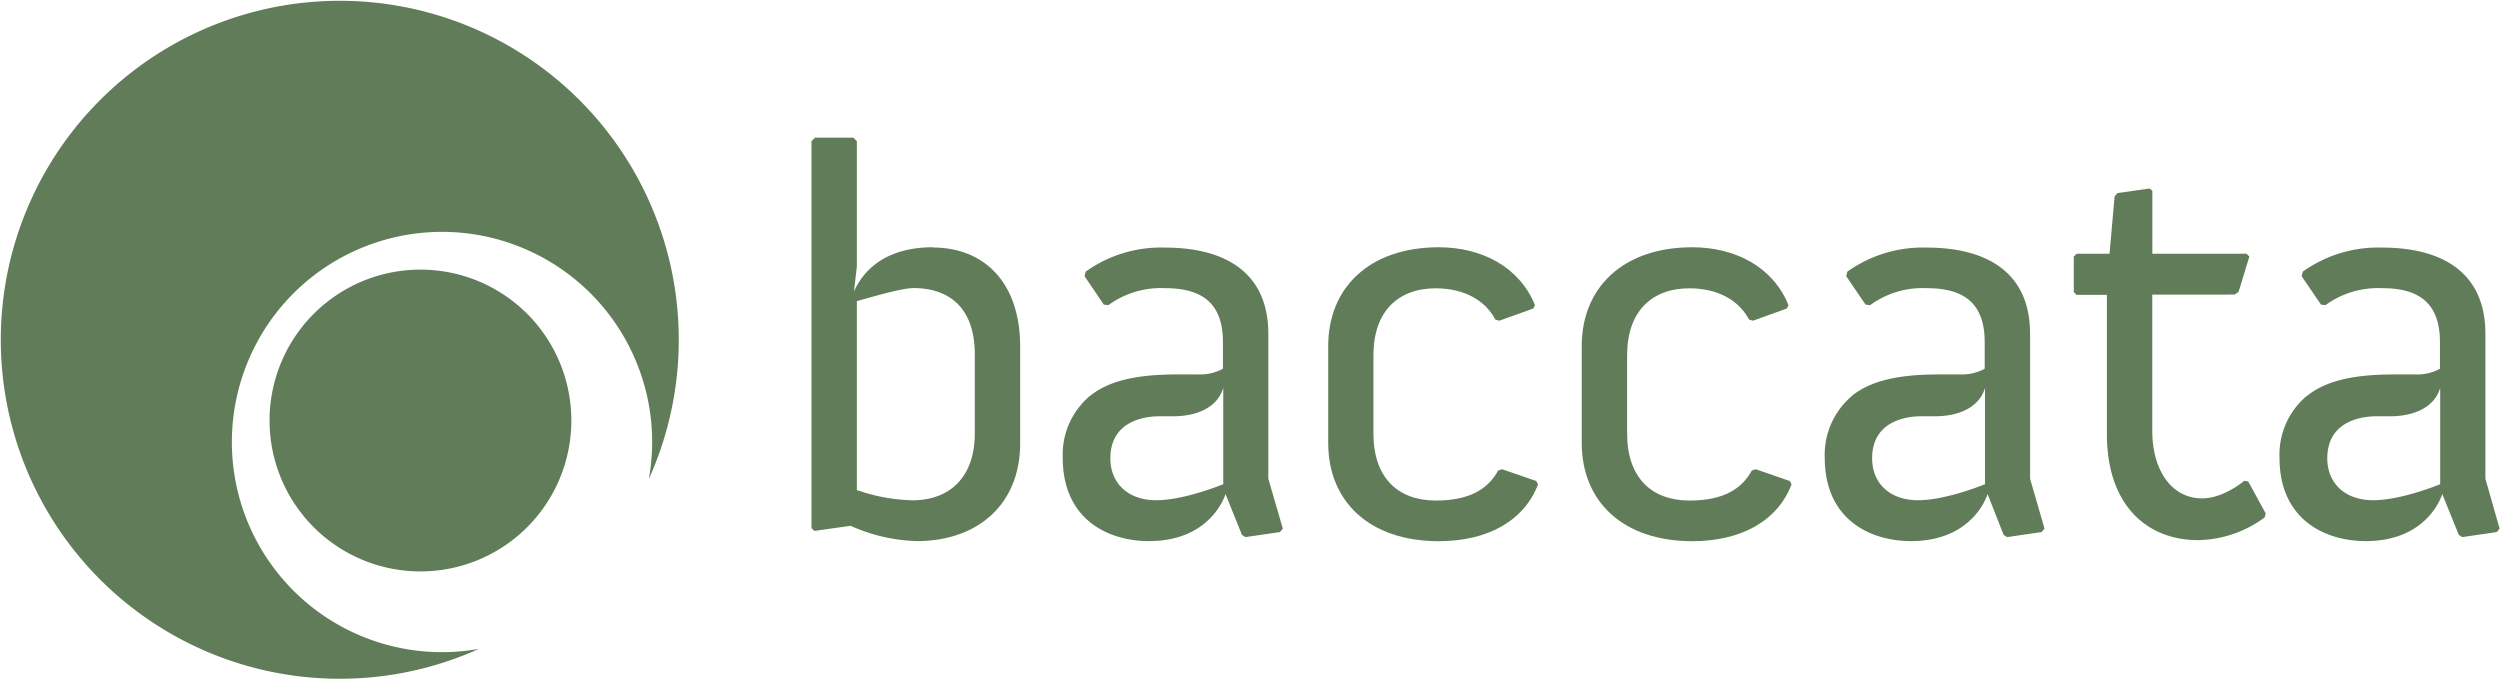
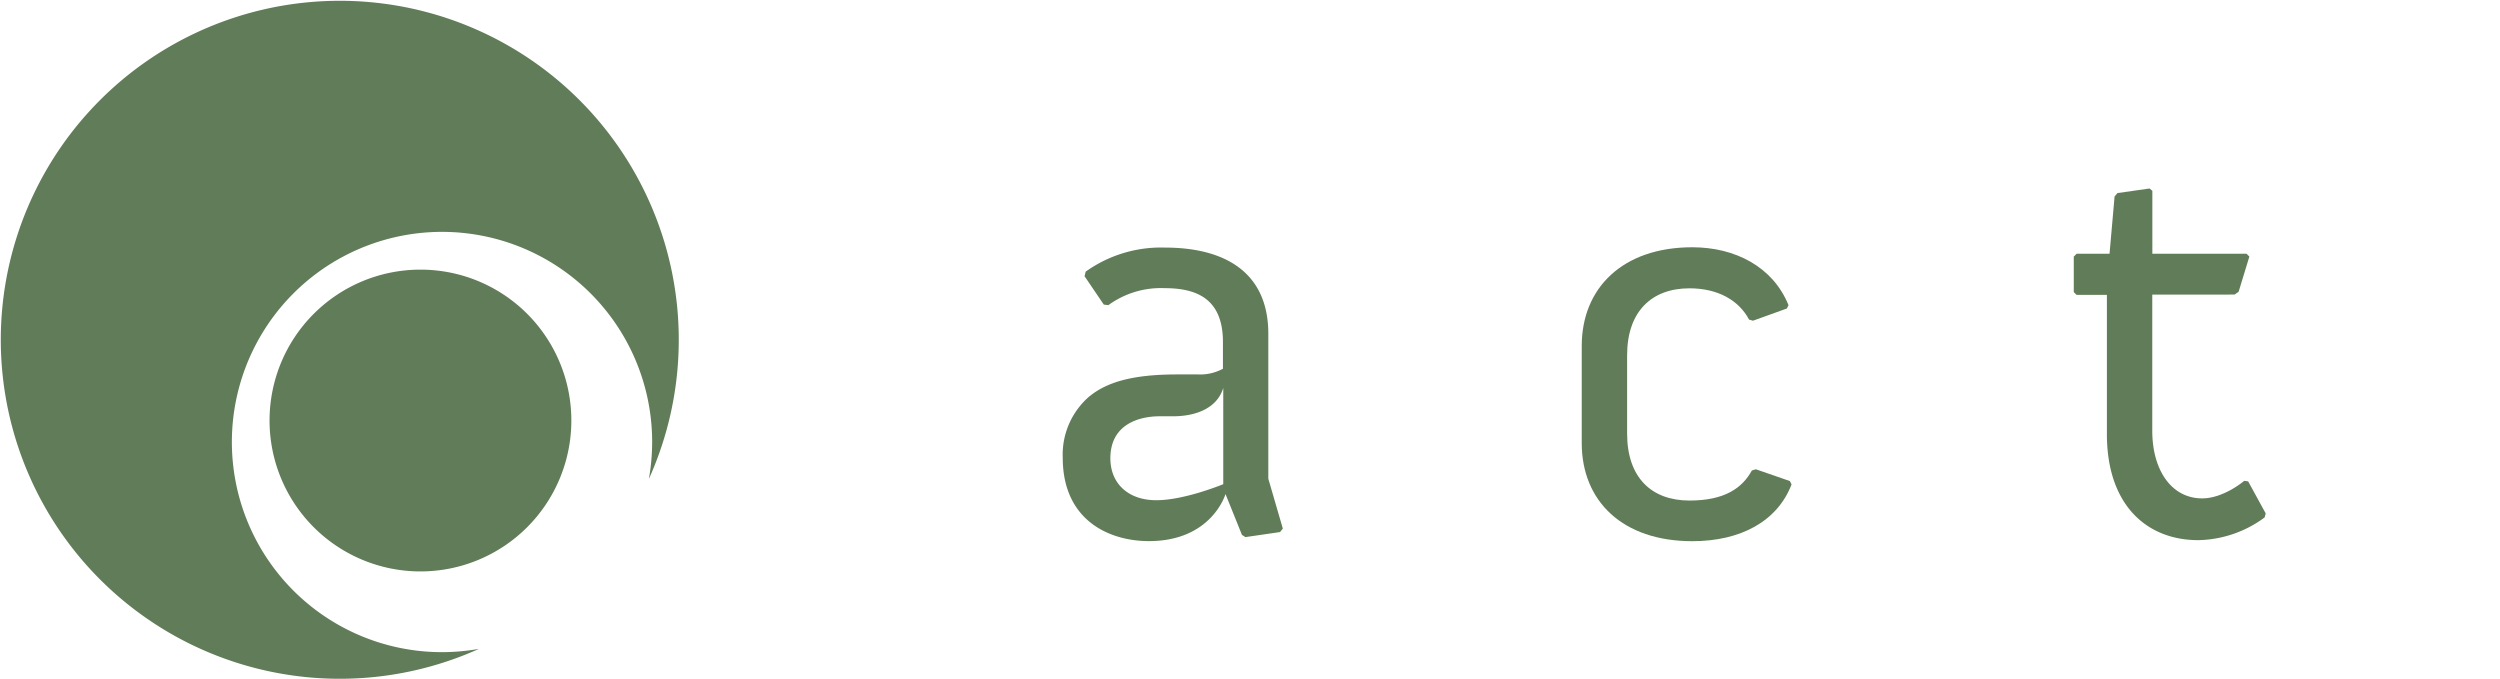
<svg xmlns="http://www.w3.org/2000/svg" viewBox="0 0 311.81 84.66">
  <defs>
    <style>.cls-1{fill:#617c58;}</style>
  </defs>
  <title>Asset 2</title>
  <g id="Layer_2" data-name="Layer 2">
    <g id="Layer_1-2" data-name="Layer 1">
      <path class="cls-1" d="M55.14,81.34a26.21,26.21,0,1,1,26.2-26.21,26.88,26.88,0,0,1-.41,4.61A42.28,42.28,0,1,0,59.74,80.93a26.86,26.86,0,0,1-4.6.41" />
      <path class="cls-1" d="M71.26,52.44A18.82,18.82,0,1,1,52.45,33.63,18.81,18.81,0,0,1,71.26,52.44" />
      <path class="cls-1" d="M144.22,62.39c3.54,0,8.35-2,8.35-2v-12c-.85,2.76-3.82,3.53-6.23,3.53h-1.69c-2.48,0-6.16.93-6.16,5.24,0,3.11,2.19,5.23,5.73,5.23m-8.28-13c2.62-2.12,6.44-2.69,11-2.69h2.48a5.92,5.92,0,0,0,3.11-.71V42.66c0-5.45-3.33-6.72-7.29-6.72a11.11,11.11,0,0,0-7,2.12l-.57-.07-2.4-3.54.14-.57a16.15,16.15,0,0,1,9.9-3c7.22,0,12.88,2.9,12.88,10.76V59.71L160,65.93l-.35.43-4.32.63-.43-.28-2.05-5.09s-1.7,5.87-9.55,5.87c-5,0-10.75-2.62-10.75-10.4a9.57,9.57,0,0,1,3.39-7.71" />
-       <path class="cls-1" d="M165.66,43.15c0-7.22,5.09-12.31,13.79-12.31,5.31,0,10.05,2.41,12,7.22l-.21.42L187,40l-.49-.14c-1.28-2.41-3.89-3.9-7.43-3.9-4.74,0-7.78,2.91-7.78,8.35v9.77c0,5.44,3,8.35,7.78,8.35,4.39,0,6.58-1.56,7.78-3.75l.5-.15L191.62,60l.21.42c-1.77,4.6-6.36,7.08-12.38,7.08-8.7,0-13.79-5-13.79-12.24Z" />
      <path class="cls-1" d="M197.28,43.15c0-7.22,5.09-12.31,13.79-12.31,5.31,0,10.05,2.41,12,7.22l-.21.42L218.64,40l-.49-.14c-1.28-2.41-3.89-3.9-7.43-3.9-4.74,0-7.78,2.91-7.78,8.35v9.77c0,5.44,3,8.35,7.78,8.35,4.39,0,6.58-1.56,7.78-3.75l.5-.15L223.24,60l.21.42c-1.76,4.6-6.36,7.08-12.38,7.08-8.7,0-13.79-5-13.79-12.24Z" />
-       <path class="cls-1" d="M239.23,62.39c3.54,0,8.35-2,8.35-2v-12c-.85,2.76-3.82,3.53-6.23,3.53h-1.7c-2.47,0-6.15.93-6.15,5.24,0,3.11,2.19,5.23,5.73,5.23m-8.28-13c2.62-2.12,6.44-2.69,11-2.69h2.47a5.94,5.94,0,0,0,3.12-.71V42.66c0-5.45-3.33-6.72-7.29-6.72a11.09,11.09,0,0,0-7,2.12l-.57-.07-2.41-3.54.14-.57a16.2,16.2,0,0,1,9.91-3c7.22,0,12.88,2.9,12.88,10.76V59.71L255,65.93l-.36.43-4.31.63-.43-.28-2-5.09s-1.7,5.87-9.55,5.87c-5,0-10.76-2.62-10.76-10.4a9.58,9.58,0,0,1,3.4-7.71" />
      <path class="cls-1" d="M262.78,36.78H259l-.35-.35V32l.35-.35h4.11l.63-7.15.36-.42,4-.57.35.29v7.85h11.75l.35.35-1.34,4.39-.5.35H268.44v17c0,4.82,2.34,8.42,6.23,8.42,2.69,0,5.24-2.19,5.24-2.19l.49.07,2.19,4-.14.5a14.35,14.35,0,0,1-8.27,2.83c-6.44,0-11.4-4.39-11.4-13.23Z" />
-       <path class="cls-1" d="M296,62.39c3.54,0,8.35-2,8.35-2v-12c-.85,2.76-3.82,3.53-6.22,3.53h-1.7c-2.48,0-6.16.93-6.16,5.24,0,3.11,2.2,5.23,5.73,5.23m-8.27-13c2.61-2.12,6.43-2.69,11-2.69h2.48a5.89,5.89,0,0,0,3.11-.71V42.66c0-5.45-3.32-6.72-7.28-6.72a11.14,11.14,0,0,0-7,2.12l-.56-.07-2.41-3.54.14-.57a16.2,16.2,0,0,1,9.91-3c7.21,0,12.87,2.9,12.87,10.76V59.71l1.77,6.22-.35.43-4.32.63-.42-.28-2.06-5.09s-1.69,5.87-9.54,5.87c-5,0-10.76-2.62-10.76-10.4a9.55,9.55,0,0,1,3.4-7.71" />
-       <path class="cls-1" d="M121.58,54.05c0,5.44-3.11,8.35-7.78,8.35a22.45,22.45,0,0,1-6.93-1.28V37.56c1.27-.35,5.52-1.63,7.07-1.63,4.18,0,7.64,2.2,7.64,8.28Zm-5.23-23.21c-7.15,0-9.27,4.25-9.84,5.52l.36-3.11V17.61l-.44-.44h-4.78l-.44.44V65.86l.35.36,4.53-.64a21.61,21.61,0,0,0,8.28,1.91c7.29,0,12.87-4.32,12.87-12.24v-12c0-8.2-4.66-12.38-10.89-12.38" />
    </g>
  </g>
</svg>